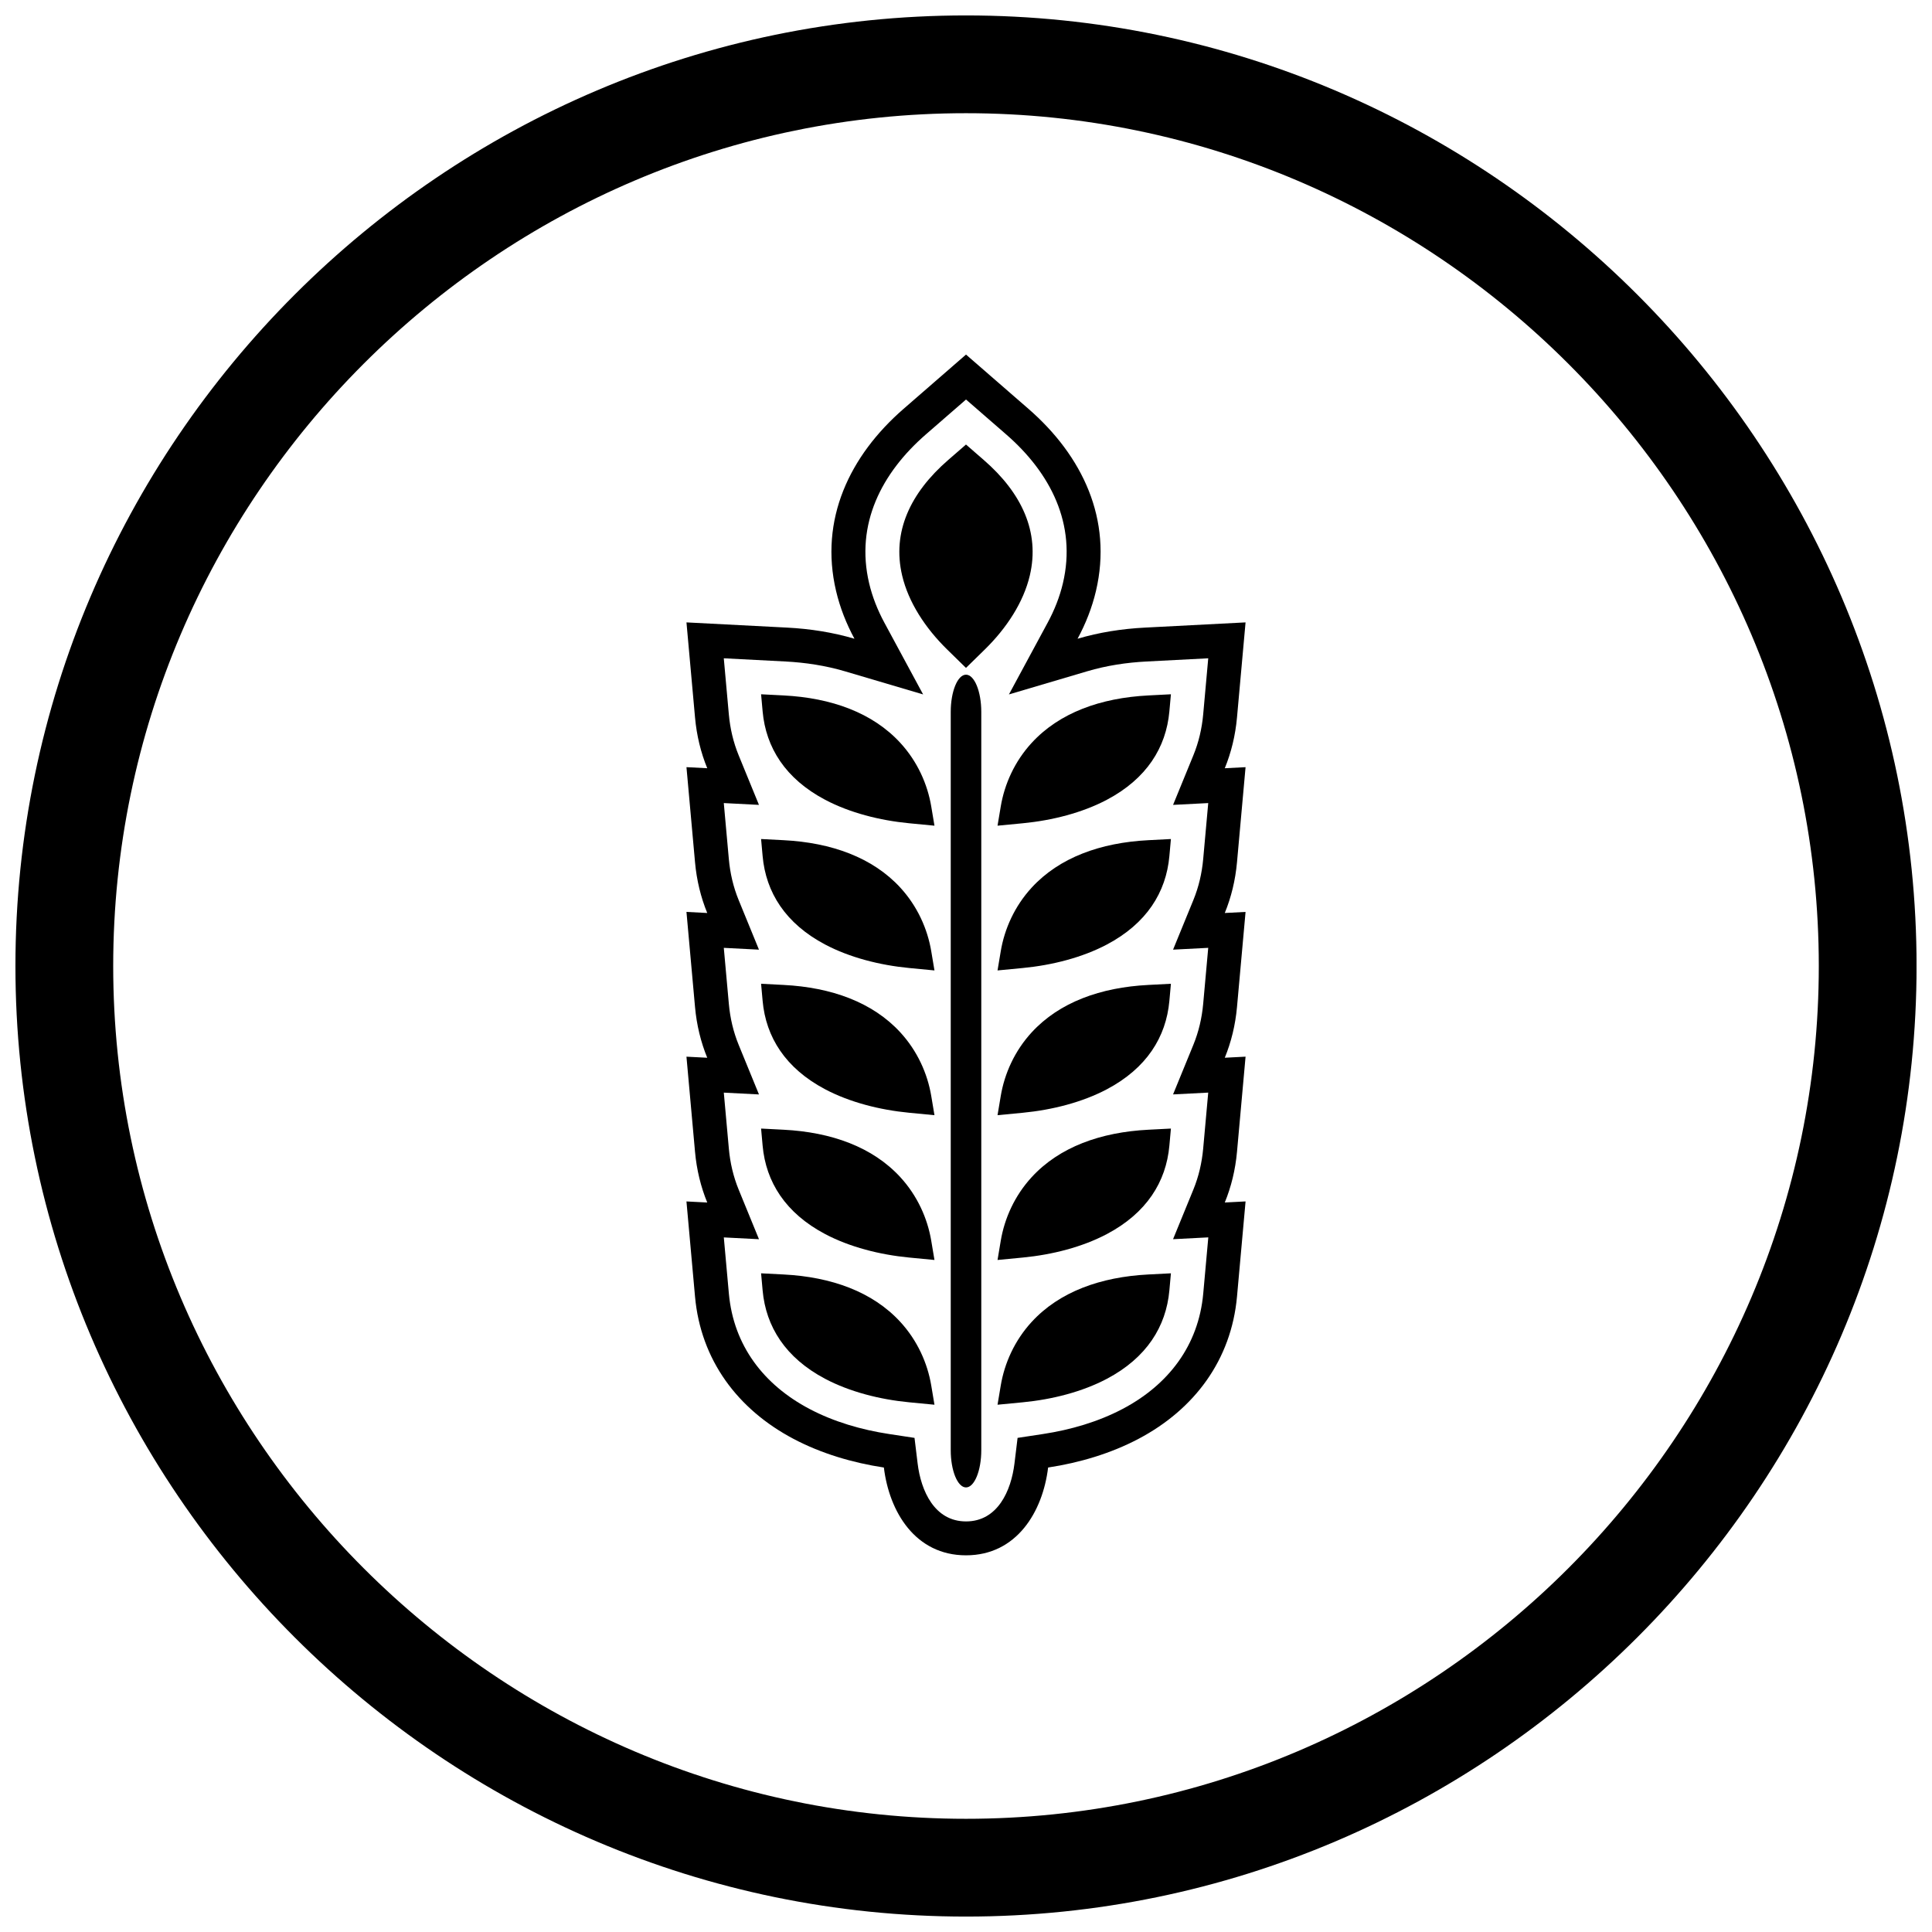
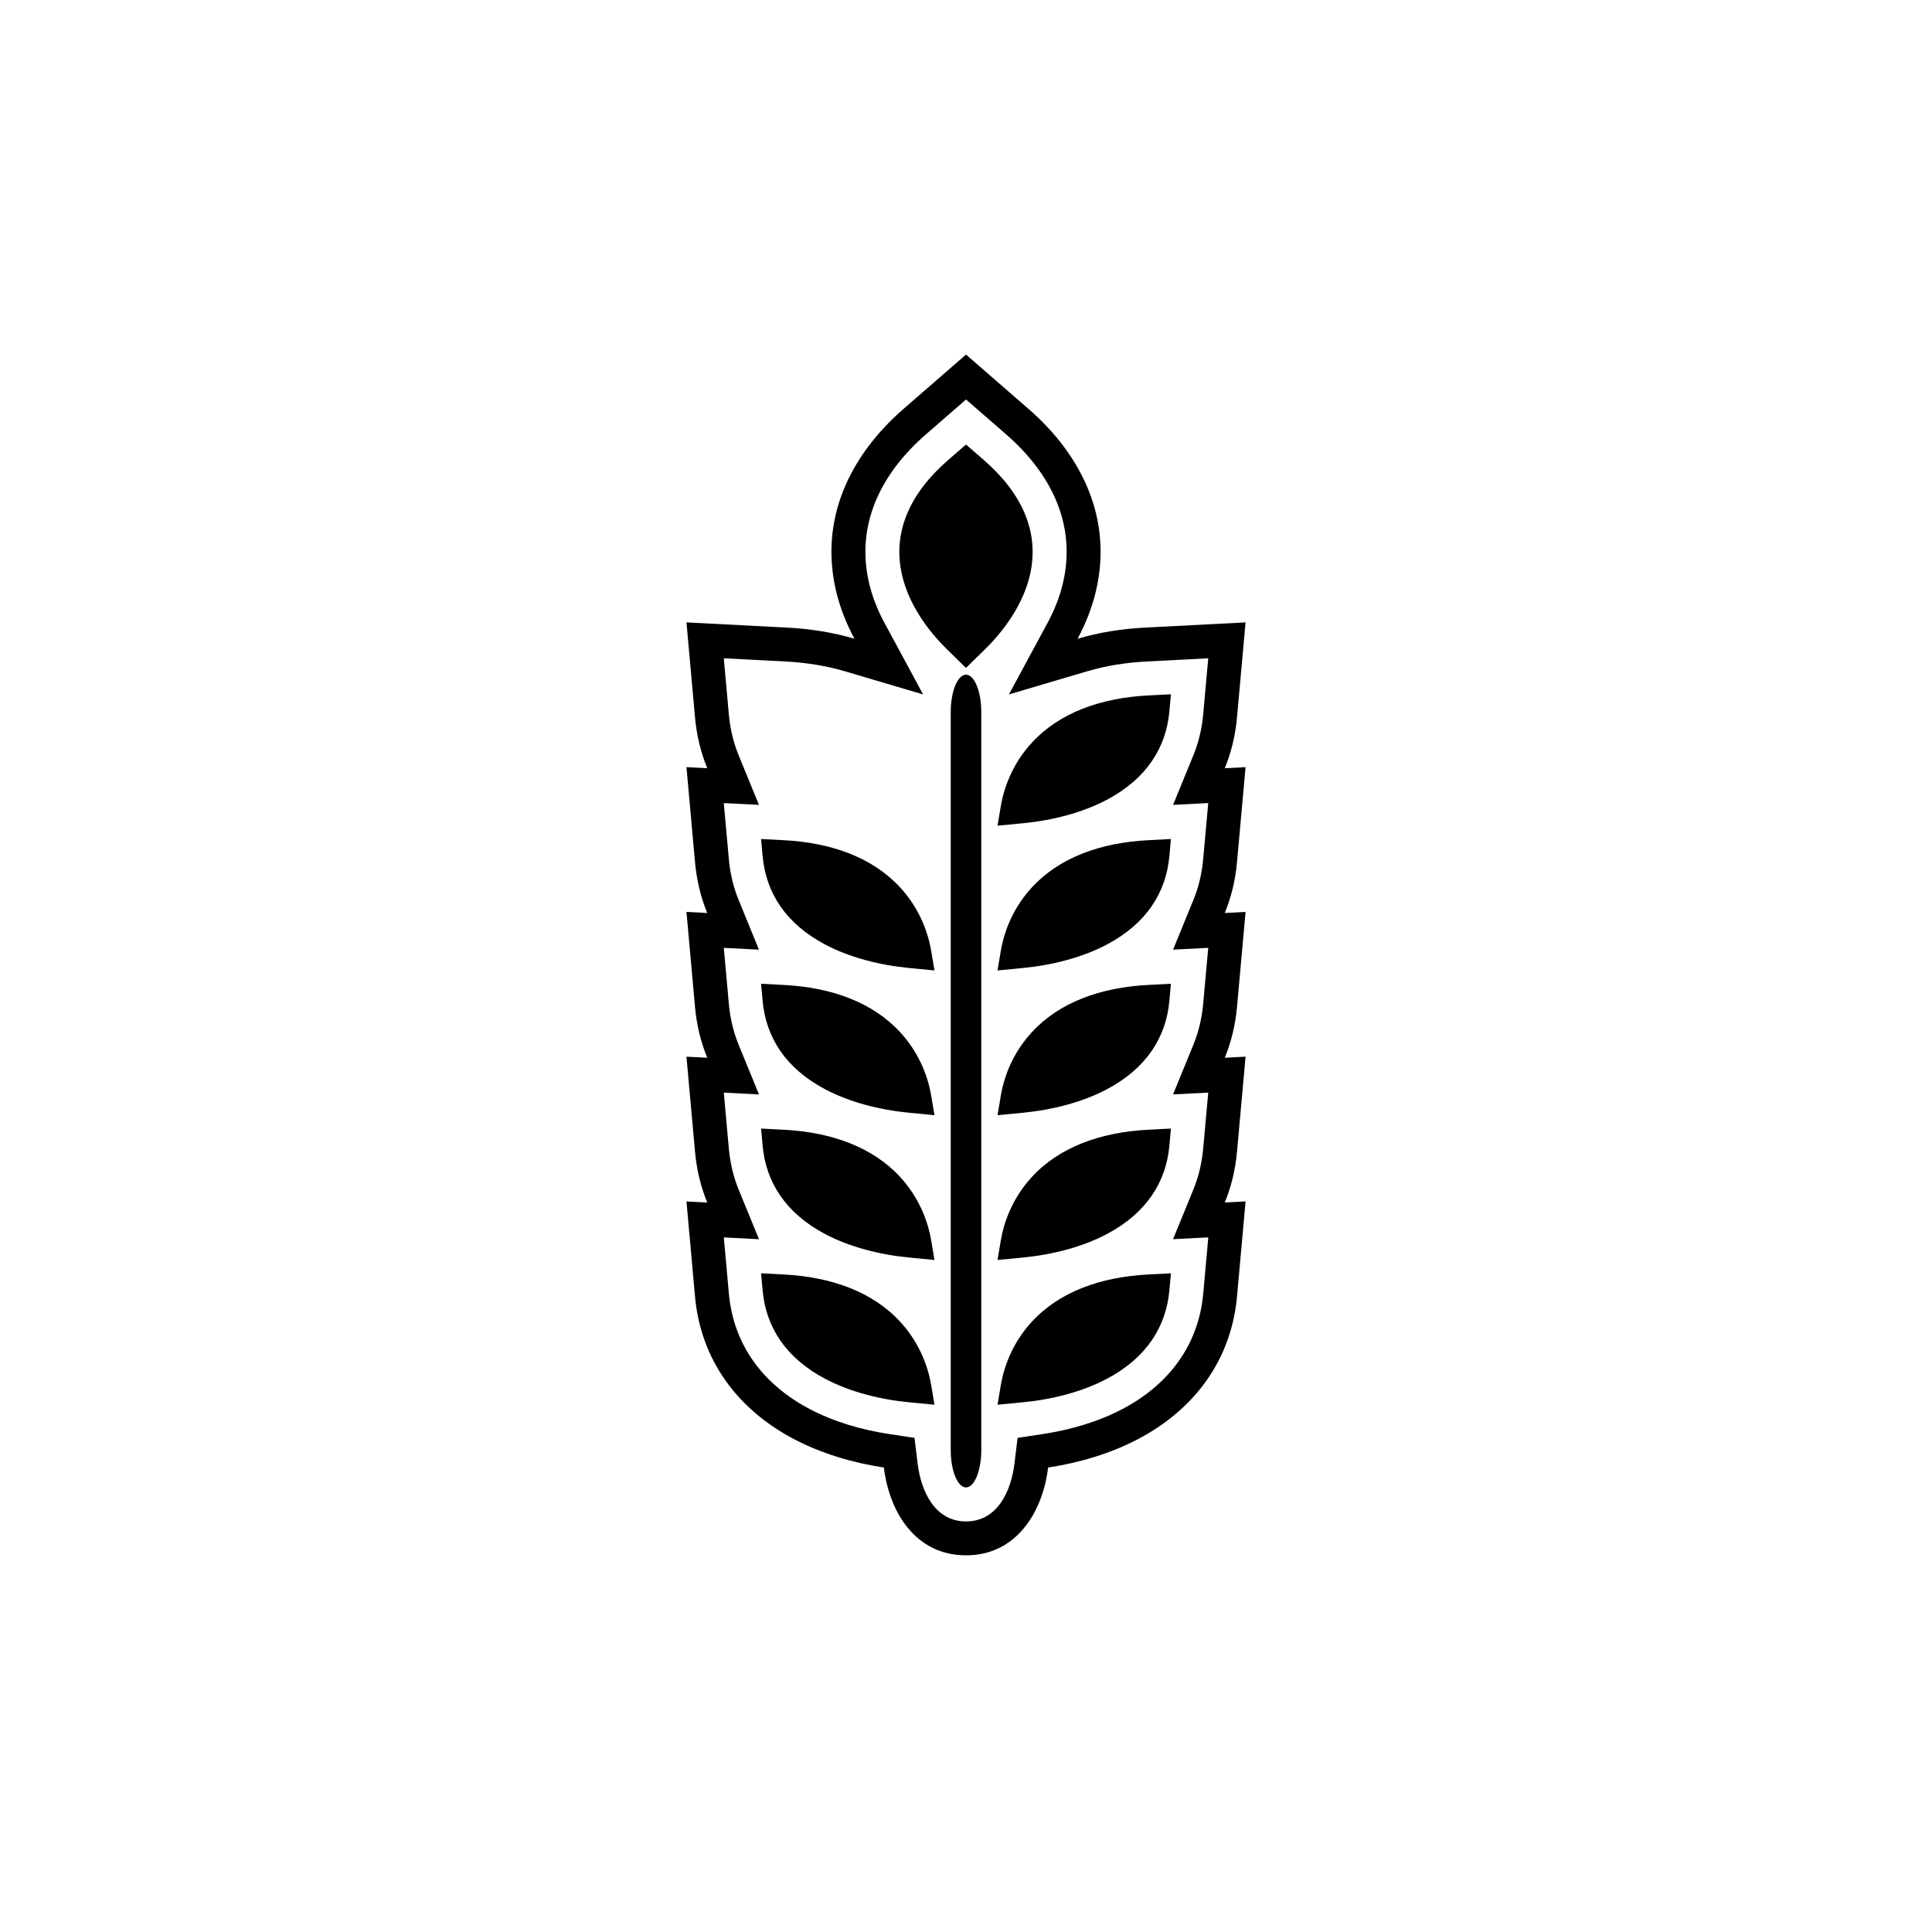
<svg xmlns="http://www.w3.org/2000/svg" width="800px" height="800px" version="1.1" viewBox="144 144 512 512">
  <defs>
    <clipPath id="a">
      <path d="m148.09 148.09h503.81v503.81h-503.81z" />
    </clipPath>
  </defs>
  <g clip-path="url(#a)">
-     <path d="m400 148.09c138.55 0 251.91 113.36 251.91 251.91 0 138.55-113.36 251.91-251.91 251.91-138.55 0-251.91-113.36-251.91-251.91 0-138.55 113.36-251.91 251.91-251.91zm0 25.91c124.3 0 226 101.7 226 226s-101.7 226-226 226-226-101.7-226-226 101.7-226 226-226z" fill-rule="evenodd" />
-   </g>
+     </g>
  <path d="m421.76 532.91c-1.418 11.711-8.32 23.266-21.762 23.266s-20.344-11.555-21.762-23.266c-8.301-1.262-16.594-3.711-23.953-7.598-14.828-7.828-24.582-20.906-26.098-37.719l-2.269-25.199 5.508 0.285c-1.703-4.156-2.805-8.652-3.238-13.449l-2.269-25.199 5.508 0.285c-1.703-4.156-2.805-8.652-3.238-13.449l-2.269-25.199 5.508 0.285c-1.703-4.156-2.805-8.652-3.238-13.449l-2.269-25.199 5.508 0.285c-1.703-4.156-2.805-8.652-3.238-13.449l-2.269-25.199 26.703 1.383c6.078 0.316 12.086 1.254 17.816 2.949-2.152-3.984-3.824-8.211-4.867-12.629-4.481-18.98 3.598-35.883 17.883-48.297l16.547-14.383 16.547 14.383c14.285 12.414 22.363 29.316 17.883 48.297-1.043 4.418-2.715 8.645-4.867 12.629 5.731-1.695 11.742-2.637 17.816-2.949l26.703-1.383-2.269 25.199c-0.434 4.801-1.535 9.297-3.238 13.453l5.508-0.285-2.269 25.195c-0.434 4.801-1.535 9.297-3.238 13.449l5.508-0.285-2.269 25.195c-0.434 4.801-1.535 9.293-3.238 13.449l5.508-0.285-2.269 25.199c-0.434 4.801-1.535 9.293-3.238 13.449l5.508-0.285-2.269 25.199c-1.516 16.809-11.27 29.891-26.098 37.719-7.363 3.887-15.652 6.336-23.953 7.598zm42.43-60.992-9.32 0.48 5.375-13.129c1.422-3.469 2.266-7.117 2.606-10.848l1.34-14.871-9.32 0.48 5.375-13.129c1.422-3.469 2.266-7.117 2.606-10.848l1.34-14.867-9.32 0.48 5.375-13.129c1.422-3.469 2.269-7.117 2.606-10.848l1.34-14.867-9.32 0.48 5.375-13.129c1.422-3.469 2.269-7.117 2.606-10.848l1.34-14.871-16.348 0.848c-5.312 0.273-10.629 1.082-15.73 2.594l-20.742 6.133 10.277-19.035c1.773-3.289 3.168-6.781 4.027-10.422 3.699-15.676-3.316-29.262-15.027-39.441l-10.648-9.254-10.648 9.254c-11.711 10.18-18.727 23.766-15.027 39.441 0.859 3.641 2.254 7.133 4.027 10.422l10.277 19.035-20.746-6.133c-5.106-1.508-10.422-2.316-15.73-2.594l-16.348-0.848 1.34 14.871c0.336 3.731 1.184 7.379 2.606 10.848l5.375 13.129-9.32-0.48 1.34 14.871c0.336 3.731 1.184 7.379 2.606 10.848l5.375 13.129-9.32-0.48 1.34 14.871c0.336 3.731 1.184 7.379 2.606 10.848l5.375 13.129-9.32-0.48 1.34 14.871c0.336 3.731 1.184 7.379 2.606 10.848l5.375 13.129-9.32-0.48 1.34 14.871c1.242 13.801 9.254 24.188 21.336 30.57 6.512 3.438 13.84 5.555 21.105 6.66l6.758 1.027 0.824 6.785c0.875 7.219 4.453 15.352 12.832 15.352s11.957-8.133 12.832-15.352l0.824-6.785 6.758-1.027c7.266-1.105 14.594-3.223 21.105-6.66 12.086-6.379 20.094-16.766 21.34-30.57l1.34-14.871z" fill-rule="evenodd" />
  <path d="m448.31 481.75c-12.637 0.652-23.559 4.574-30.902 12.566-4.527 4.926-7.207 10.934-8.199 16.863l-0.852 5.086 6.711-0.645c7.824-0.754 15.75-2.785 22.25-6.215 10.539-5.566 15.715-13.844 16.578-23.422l0.41-4.543-5.992 0.309z" fill-rule="evenodd" />
  <path d="m448.31 443.39c-12.637 0.652-23.559 4.574-30.902 12.566-4.527 4.926-7.207 10.934-8.199 16.863l-0.852 5.086 6.711-0.645c7.824-0.754 15.75-2.785 22.25-6.215 10.539-5.566 15.715-13.844 16.578-23.422l0.41-4.543-5.992 0.309z" fill-rule="evenodd" />
  <path d="m448.31 405.02c-12.637 0.652-23.559 4.578-30.902 12.566-4.527 4.926-7.207 10.934-8.199 16.863l-0.852 5.086 6.711-0.645c7.824-0.754 15.75-2.785 22.25-6.215 10.539-5.566 15.715-13.844 16.578-23.422l0.41-4.543-5.992 0.309z" fill-rule="evenodd" />
  <path d="m448.31 366.66c-12.637 0.652-23.559 4.578-30.902 12.566-4.527 4.926-7.207 10.934-8.199 16.863l-0.852 5.086 6.711-0.645c7.824-0.754 15.75-2.785 22.25-6.215 10.539-5.566 15.715-13.844 16.578-23.422l0.41-4.543-5.992 0.309z" fill-rule="evenodd" />
  <path d="m448.31 328.3c-12.637 0.652-23.559 4.574-30.902 12.566-4.527 4.926-7.207 10.934-8.199 16.863l-0.852 5.086 6.711-0.645c7.824-0.754 15.75-2.785 22.25-6.215 10.539-5.566 15.715-13.844 16.578-23.422l0.41-4.543-5.992 0.309z" fill-rule="evenodd" />
  <path d="m351.69 481.75c12.637 0.652 23.559 4.574 30.902 12.566 4.527 4.926 7.207 10.934 8.199 16.863l0.852 5.086-6.711-0.645c-7.824-0.754-15.75-2.785-22.25-6.215-10.539-5.566-15.715-13.844-16.578-23.422l-0.41-4.543 5.992 0.309z" fill-rule="evenodd" />
  <path d="m351.69 443.39c12.637 0.652 23.559 4.574 30.902 12.566 4.527 4.926 7.207 10.934 8.199 16.863l0.852 5.086-6.711-0.645c-7.824-0.754-15.75-2.785-22.25-6.215-10.539-5.566-15.715-13.844-16.578-23.422l-0.41-4.543 5.992 0.309z" fill-rule="evenodd" />
  <path d="m351.69 405.02c12.637 0.652 23.559 4.578 30.902 12.566 4.527 4.926 7.207 10.934 8.199 16.863l0.852 5.086-6.711-0.645c-7.824-0.754-15.75-2.785-22.25-6.215-10.539-5.566-15.715-13.844-16.578-23.422l-0.41-4.543 5.992 0.309z" fill-rule="evenodd" />
  <path d="m351.69 366.66c12.637 0.652 23.559 4.578 30.902 12.566 4.527 4.926 7.207 10.934 8.199 16.863l0.852 5.086-6.711-0.645c-7.824-0.754-15.75-2.785-22.25-6.215-10.539-5.566-15.715-13.844-16.578-23.422l-0.41-4.543 5.992 0.309z" fill-rule="evenodd" />
-   <path d="m351.69 328.3c12.637 0.652 23.559 4.574 30.902 12.566 4.527 4.926 7.207 10.934 8.199 16.863l0.852 5.086-6.711-0.645c-7.824-0.754-15.75-2.785-22.25-6.215-10.539-5.566-15.715-13.844-16.578-23.422l-0.41-4.543 5.992 0.309z" fill-rule="evenodd" />
  <path d="m404.74 265.93c10.008 8.695 14.891 19.066 12.172 30.586-1.676 7.102-6.137 13.934-11.941 19.617l-4.977 4.871-4.977-4.871c-5.805-5.68-10.266-12.512-11.941-19.617-2.719-11.52 2.168-21.891 12.172-30.586l4.746-4.125z" fill-rule="evenodd" />
  <path d="m404.05 332.66c0-5.426-1.82-9.863-4.047-9.863s-4.047 4.438-4.047 9.863v195.66c0 5.426 1.82 9.863 4.047 9.863s4.047-4.438 4.047-9.863z" fill-rule="evenodd" />
</svg>